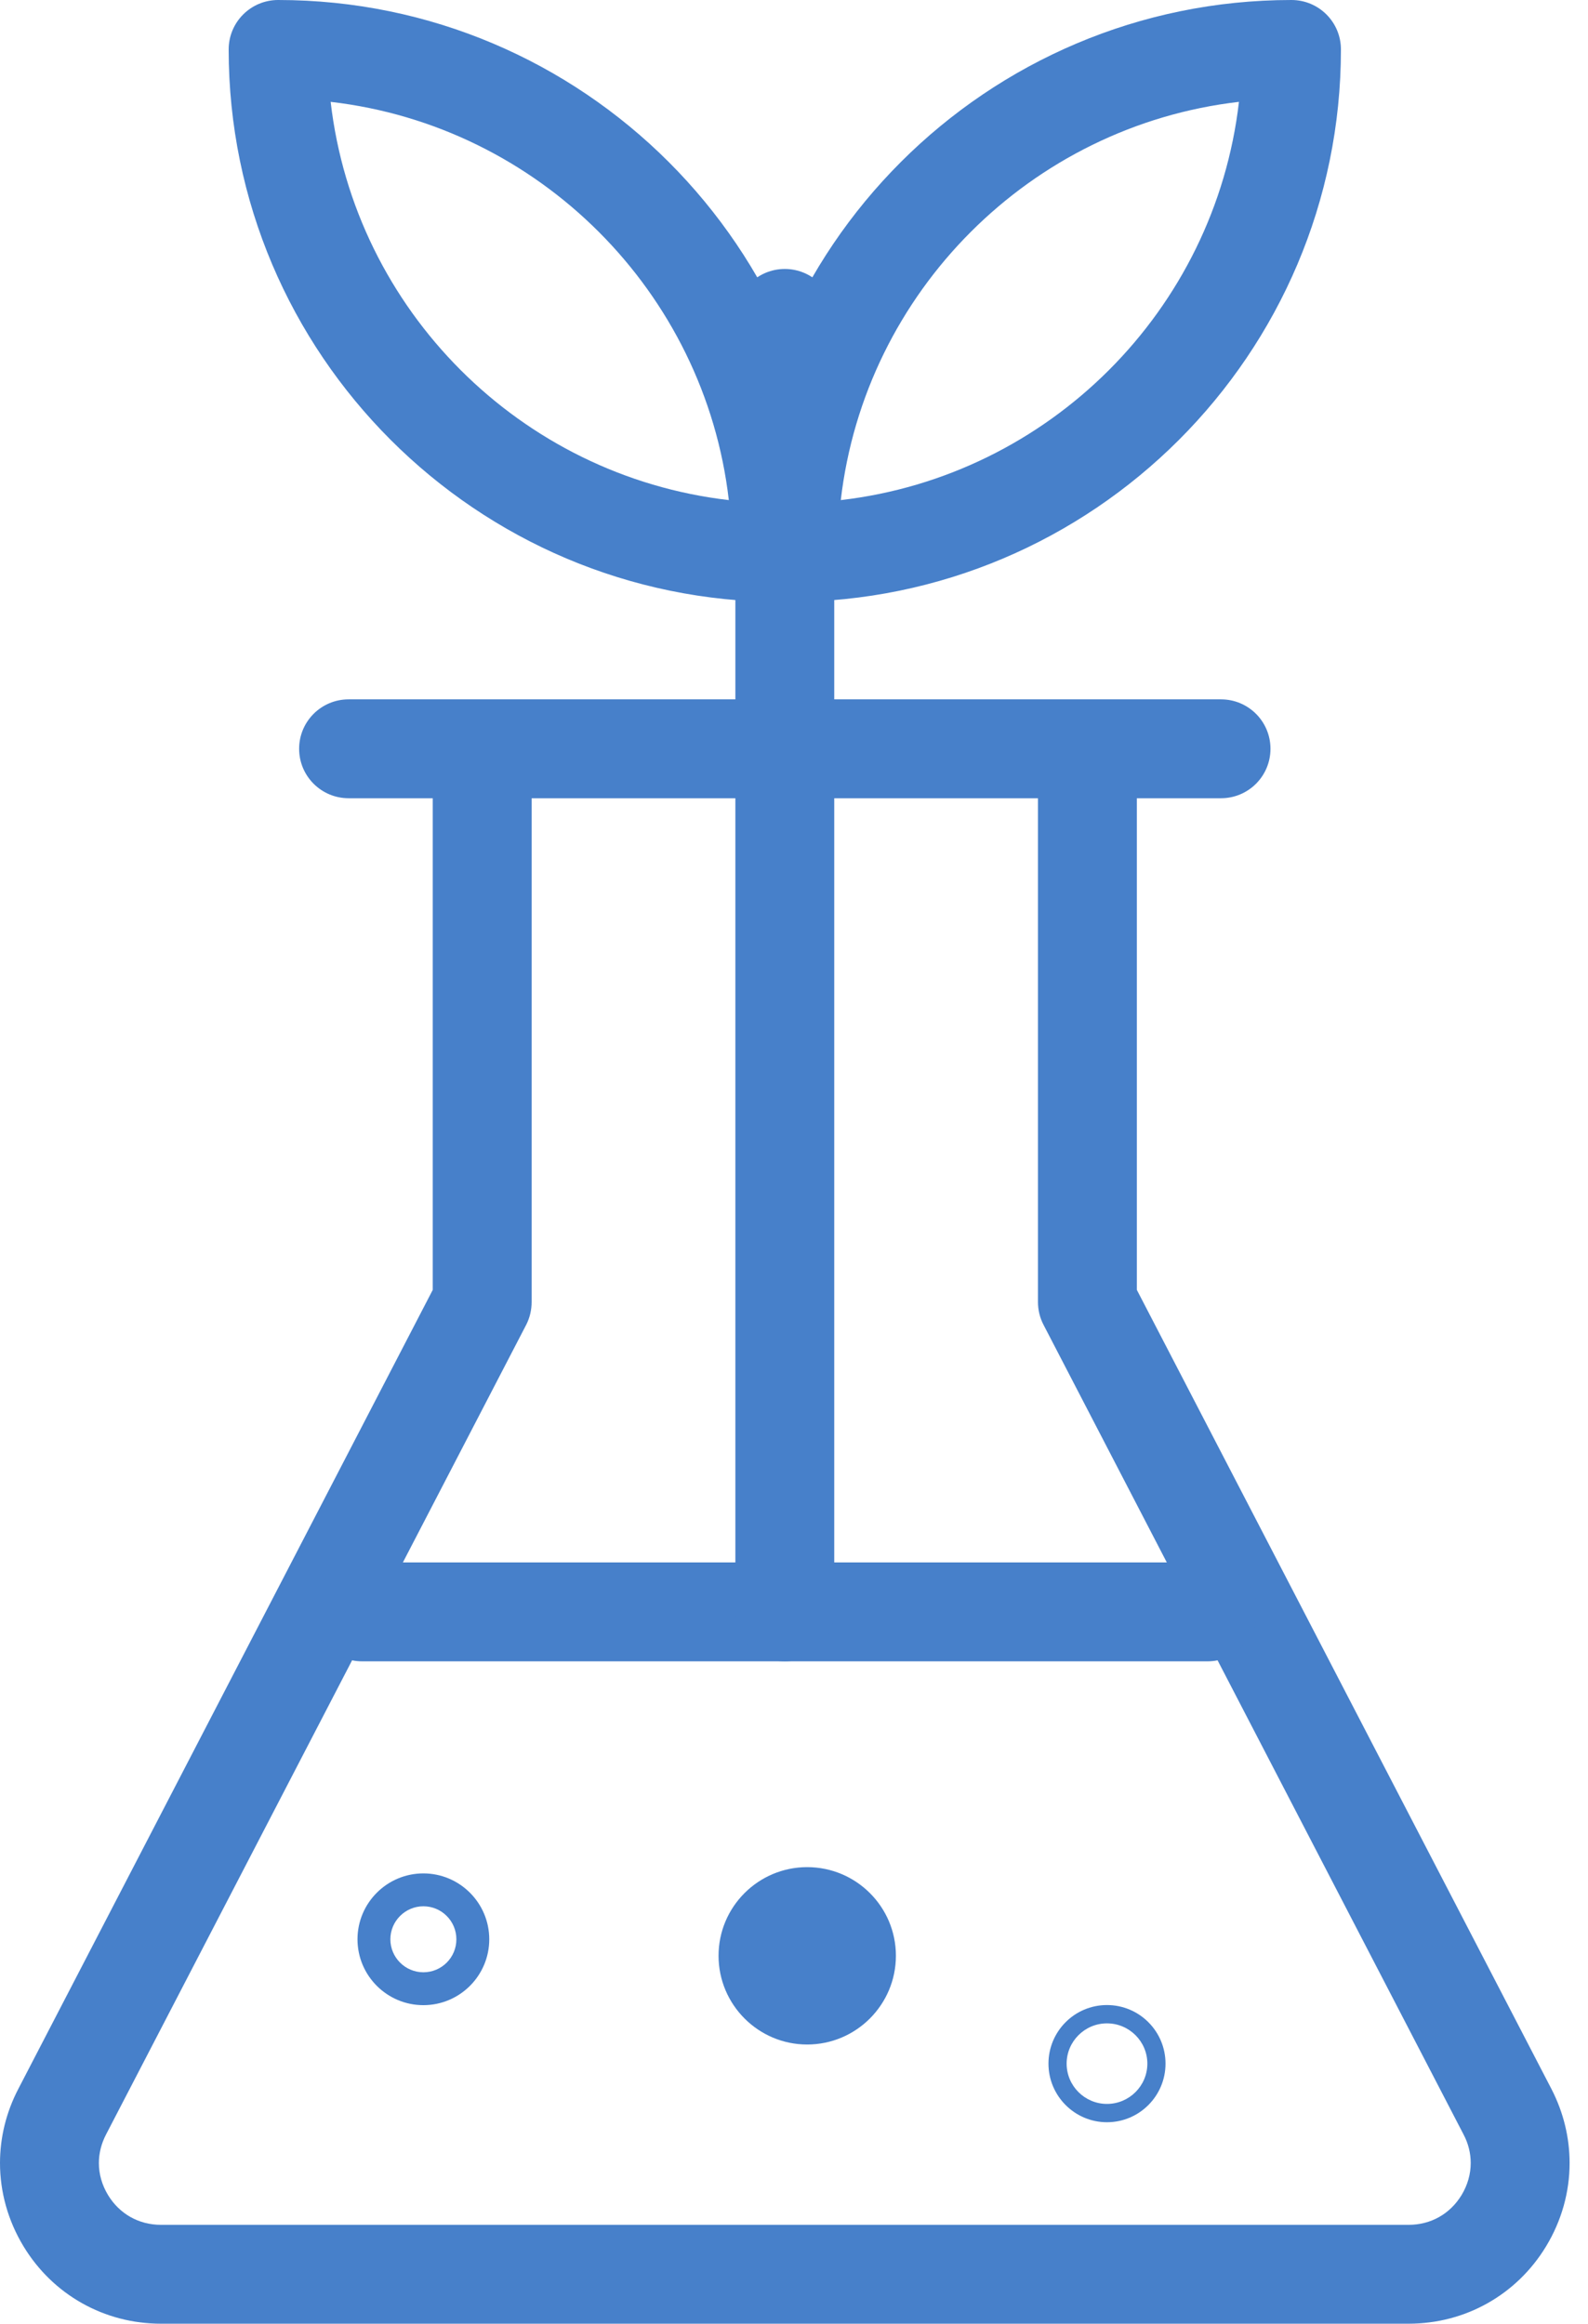
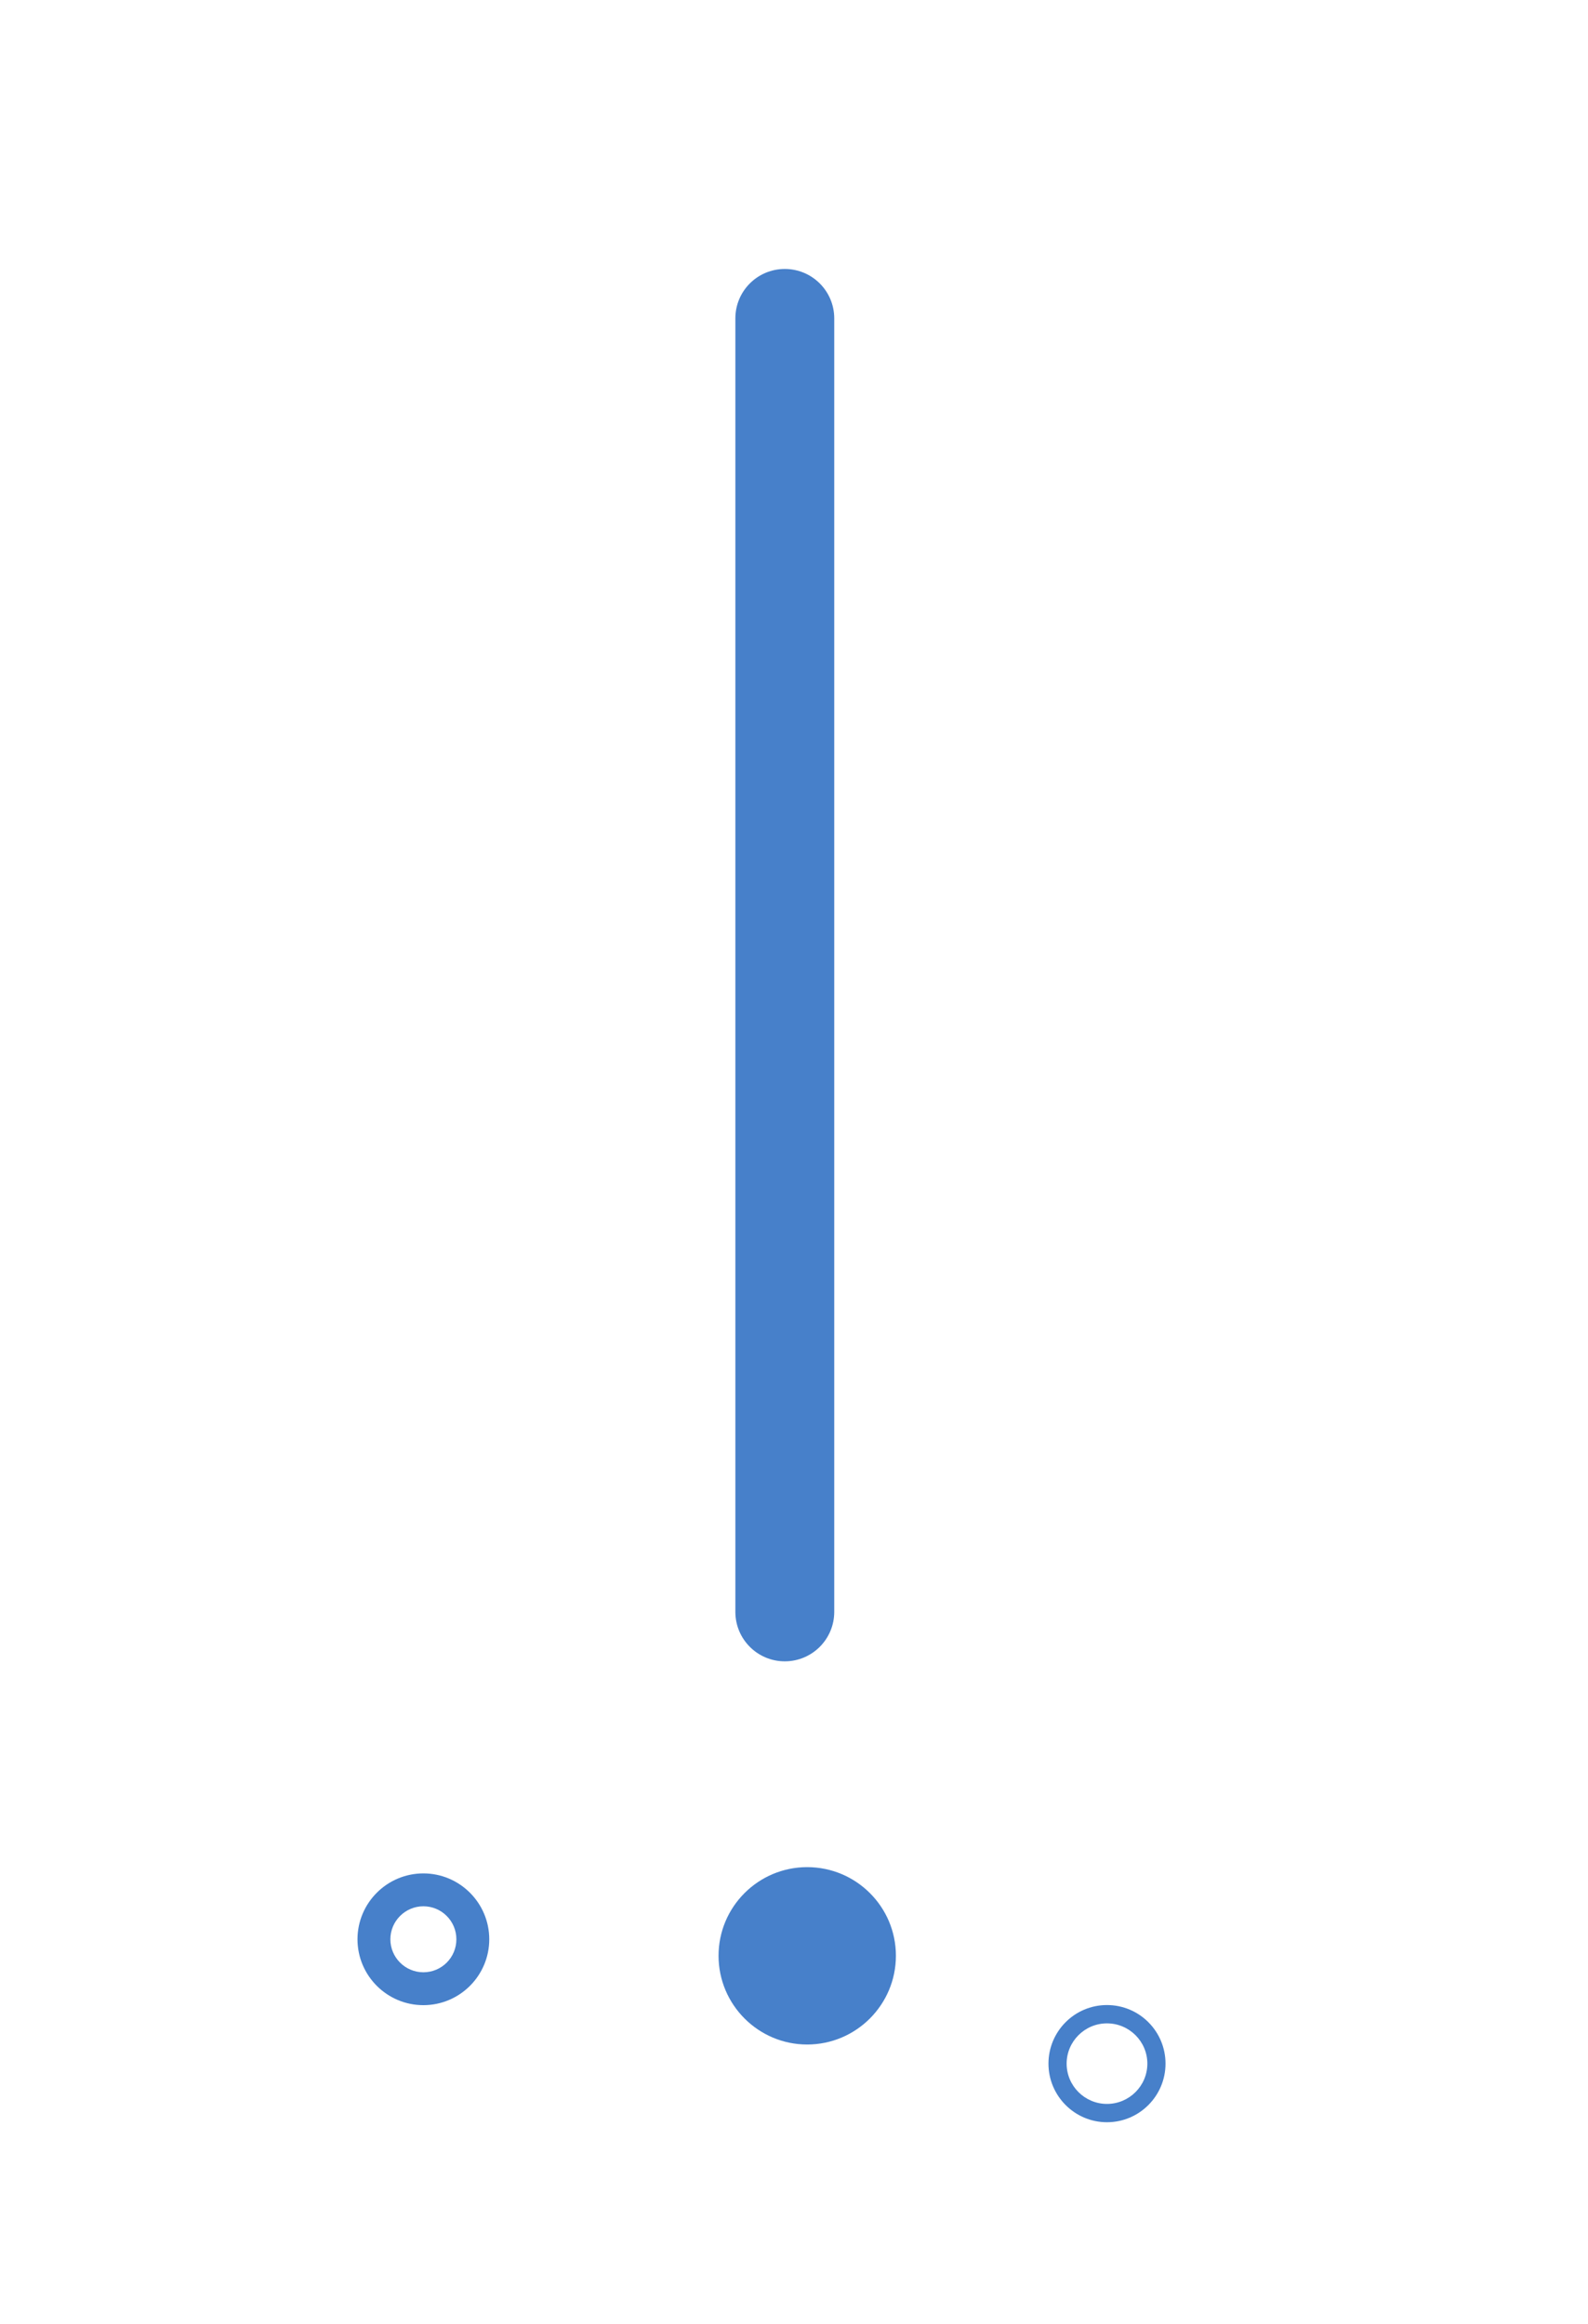
<svg xmlns="http://www.w3.org/2000/svg" width="41" height="60" viewBox="0 0 41 60" fill="none">
-   <path d="M36.37 60H4.155C2.694 60 1.366 59.253 0.609 58.005C0.204 57.338 0 56.595 0 55.851C0 55.2 0.156 54.546 0.472 53.939L11.173 33.306V19.65C11.173 18.945 11.748 18.374 12.45 18.374C13.155 18.374 13.726 18.945 13.726 19.65V33.619C13.726 33.824 13.679 34.025 13.586 34.207L2.738 55.114C2.614 55.353 2.553 55.602 2.553 55.854C2.553 56.138 2.633 56.419 2.789 56.678C3.086 57.166 3.584 57.447 4.155 57.447H36.37C36.941 57.447 37.439 57.166 37.736 56.678C37.892 56.419 37.972 56.135 37.972 55.851C37.972 55.602 37.912 55.35 37.787 55.114L26.942 34.207C26.847 34.025 26.799 33.824 26.799 33.619V19.65C26.799 18.945 27.37 18.374 28.075 18.374C28.781 18.374 29.352 18.945 29.352 19.65V33.306L40.056 53.939C40.369 54.546 40.525 55.2 40.525 55.851C40.525 56.595 40.321 57.338 39.916 58.005C39.159 59.253 37.832 60 36.37 60Z" fill="#4780CA" />
-   <path d="M31.525 20.611H9C8.295 20.611 7.723 20.04 7.723 19.334C7.723 18.629 8.295 18.058 9 18.058H31.525C32.231 18.058 32.802 18.629 32.802 19.334C32.802 20.04 32.231 20.611 31.525 20.611Z" fill="#4780CA" />
-   <path d="M31.178 42.897H9.348C8.643 42.897 8.071 42.325 8.071 41.62C8.071 40.918 8.643 40.343 9.348 40.343H31.178C31.883 40.343 32.454 40.918 32.454 41.62C32.454 42.325 31.883 42.897 31.178 42.897Z" fill="#4780CA" />
  <path d="M20.262 42.897C19.557 42.897 18.986 42.325 18.986 41.62V8.221C18.986 7.516 19.557 6.945 20.262 6.945C20.968 6.945 21.539 7.516 21.539 8.221V41.62C21.539 42.325 20.968 42.897 20.262 42.897Z" fill="#4780CA" />
-   <path d="M8.537 2.63C9.16 8.011 13.439 12.29 18.817 12.913C18.195 7.535 13.915 3.252 8.537 2.63ZM20.173 15.543C12.306 15.543 5.904 9.144 5.904 1.277C5.904 0.571 6.476 1.43051e-05 7.181 1.43051e-05C15.048 1.43051e-05 21.45 6.399 21.45 14.266C21.45 14.971 20.879 15.543 20.173 15.543Z" fill="#4780CA" />
-   <path d="M31.988 2.63C26.61 3.252 22.331 7.535 21.708 12.913C27.086 12.29 31.366 8.011 31.988 2.63ZM20.352 15.543C19.647 15.543 19.075 14.971 19.075 14.266C19.075 6.399 25.477 1.43051e-05 33.344 1.43051e-05C34.05 1.43051e-05 34.621 0.571 34.621 1.277C34.621 9.144 28.219 15.543 20.352 15.543Z" fill="#4780CA" />
  <path d="M10.931 49.222C10.462 49.222 10.079 49.605 10.079 50.074C10.079 50.544 10.462 50.926 10.931 50.926C11.403 50.926 11.783 50.544 11.783 50.074C11.783 49.605 11.403 49.222 10.931 49.222ZM10.931 51.775C9.993 51.775 9.23 51.013 9.23 50.074C9.23 49.136 9.993 48.373 10.931 48.373C11.869 48.373 12.632 49.136 12.632 50.074C12.632 51.013 11.869 51.775 10.931 51.775Z" fill="#4780CA" />
  <path d="M20.84 52.791C19.579 52.791 18.552 51.763 18.552 50.499C18.552 49.235 19.579 48.211 20.84 48.211C22.104 48.211 23.131 49.235 23.131 50.499C23.131 51.763 22.104 52.791 20.84 52.791Z" fill="#4780CA" />
  <path d="M28.58 52.245C28.008 52.245 27.539 52.711 27.539 53.285C27.539 53.859 28.008 54.325 28.58 54.325C29.154 54.325 29.623 53.859 29.623 53.285C29.623 52.711 29.154 52.245 28.58 52.245ZM28.58 54.798C27.747 54.798 27.07 54.118 27.07 53.285C27.07 52.449 27.747 51.772 28.58 51.772C29.416 51.772 30.092 52.449 30.092 53.285C30.092 54.118 29.416 54.798 28.58 54.798Z" fill="#4780CA" />
</svg>